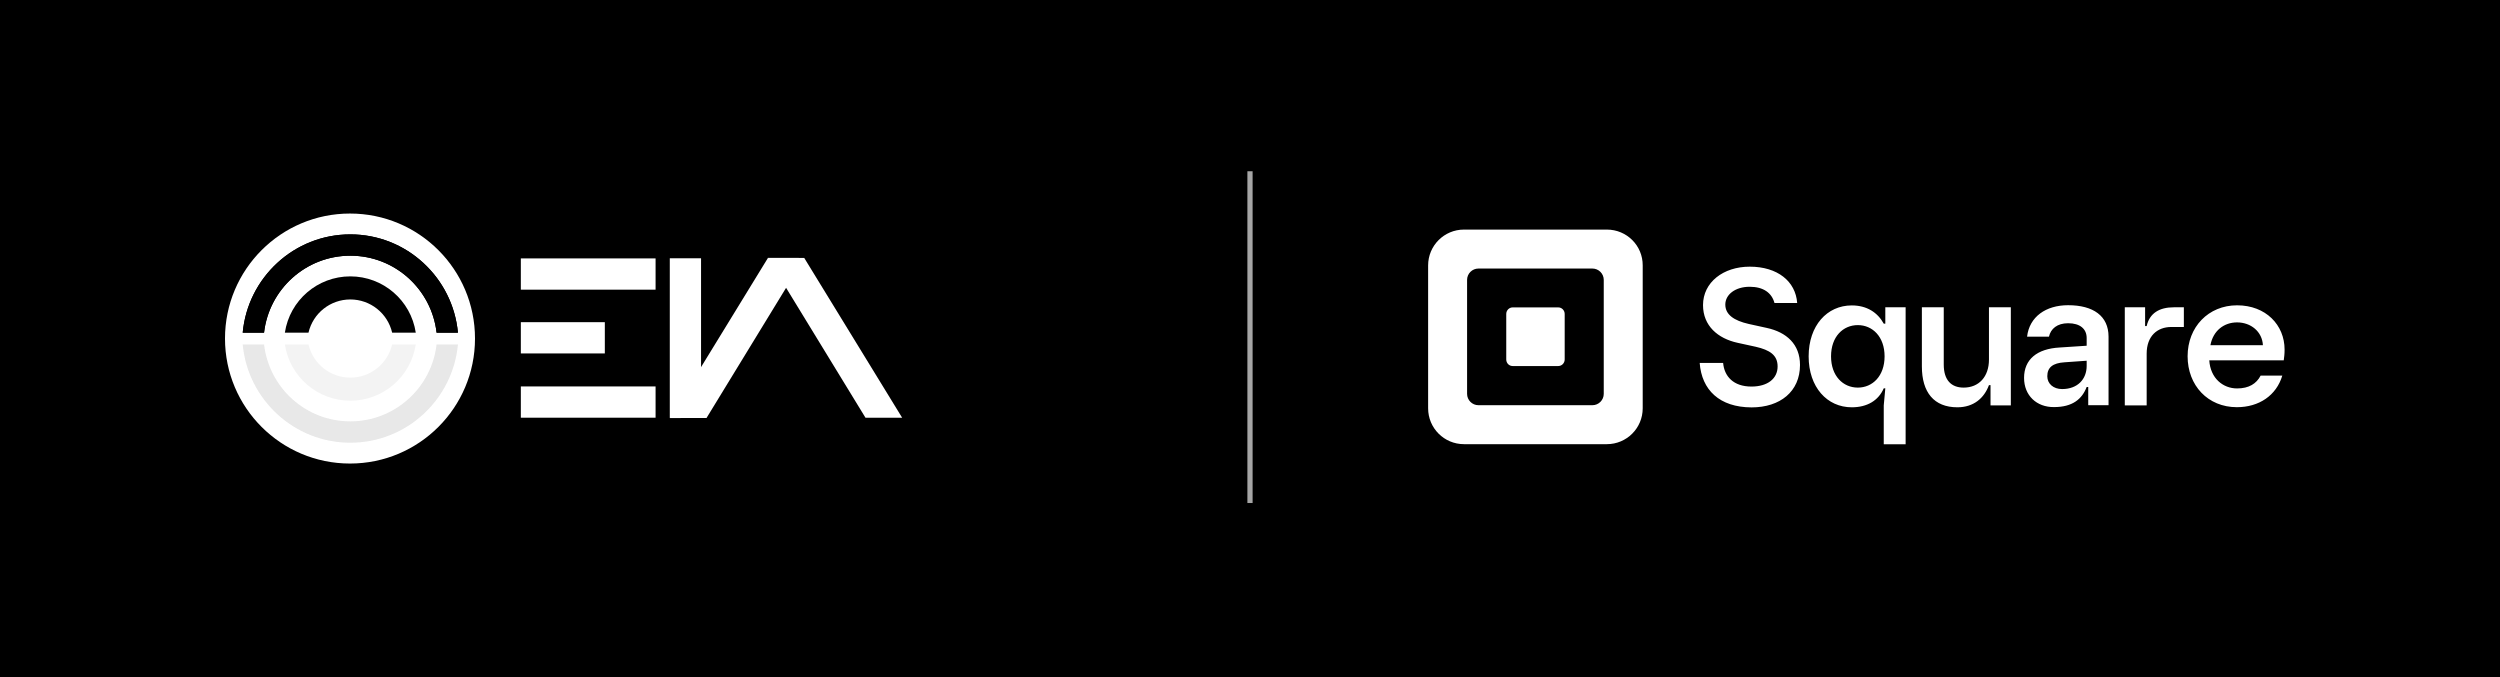
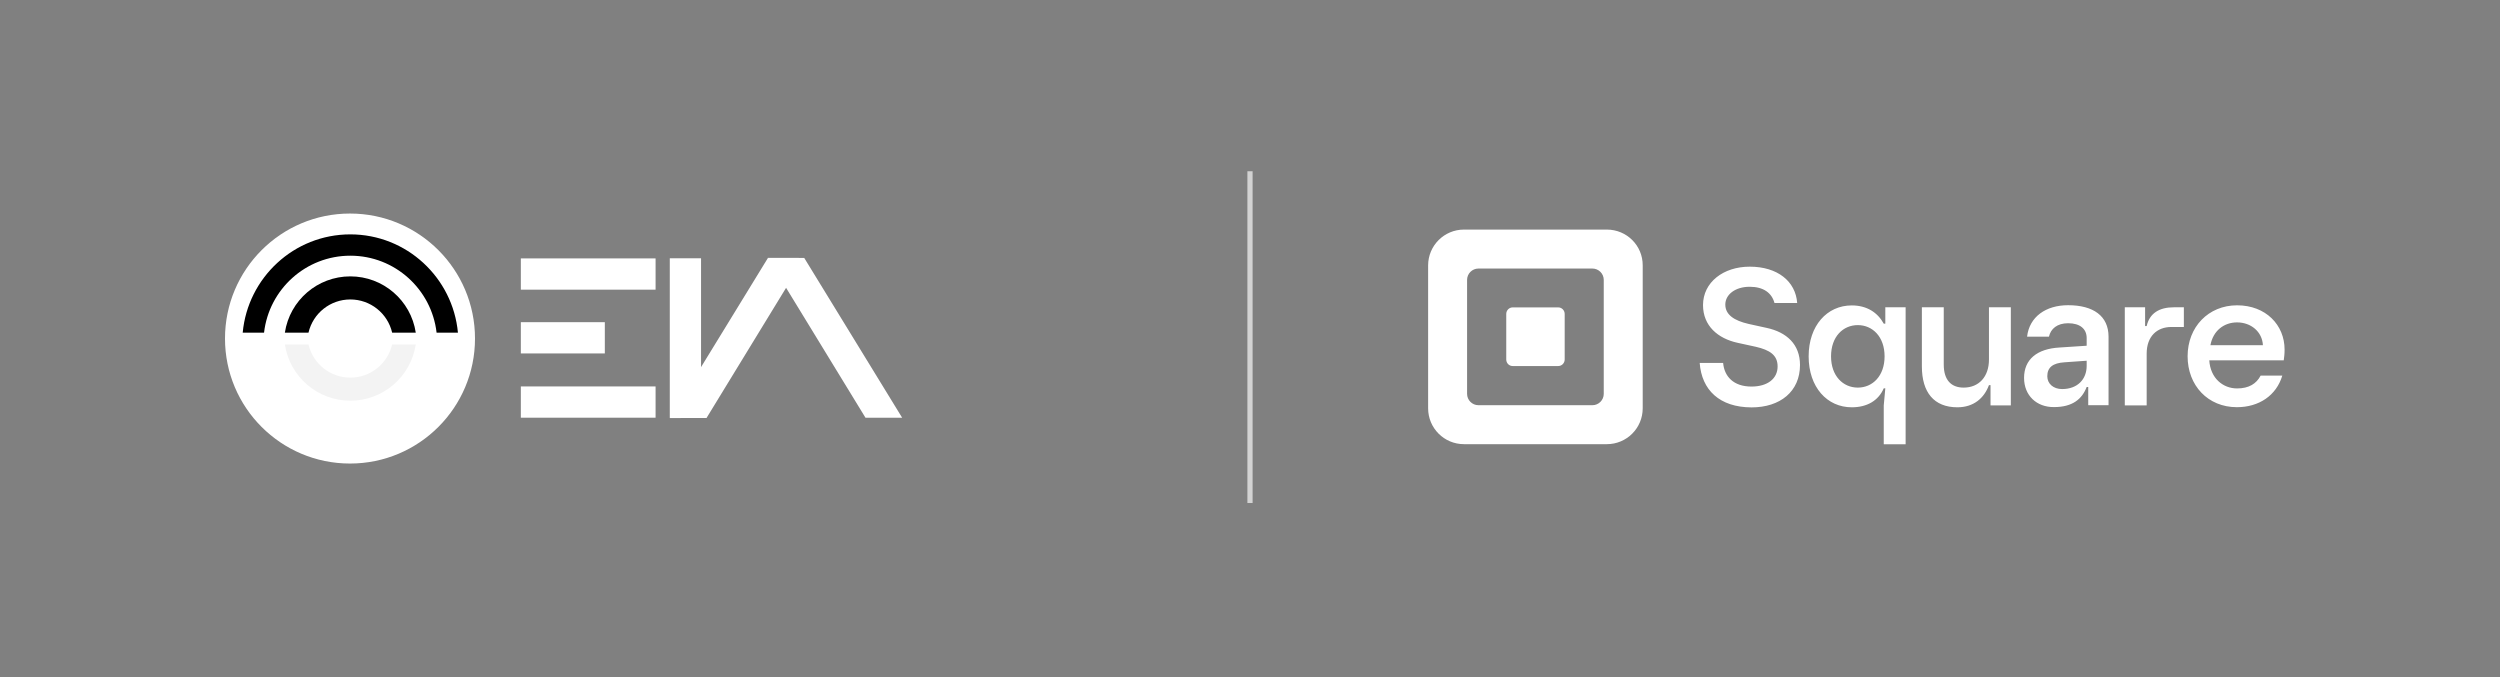
<svg xmlns="http://www.w3.org/2000/svg" width="2400" height="650" viewBox="0 0 2400 650" fill="none">
  <rect x="0" y="0" width="2400" height="650" fill="#808080" stroke="none" />
  <g clip-path="url(#clip0_3310_117)">
-     <path d="M0 0H2400V650H0V0Z" fill="black" />
    <path opacity="0.65" d="M1197.5 164.4H1202.5V482.9H1197.5V164.4Z" fill="white" />
    <path d="M1542.6 220.4H1405.4C1386.4 220.4 1371 235.8 1371 254.8V392C1371 411 1386.4 426.4 1405.4 426.4H1542.6C1561.6 426.4 1577 411 1577 392V254.8C1577.1 235.8 1561.7 220.4 1542.6 220.4ZM1539.6 378.1C1539.6 384.1 1534.7 389 1528.7 389H1419.3C1413.3 389 1408.4 384.1 1408.4 378.1V268.7C1408.4 262.7 1413.3 257.8 1419.3 257.8H1528.7C1534.7 257.8 1539.6 262.7 1539.6 268.7V378.1ZM1452.2 351.4C1448.7 351.4 1446 348.6 1446 345.1V301.4C1446 297.9 1448.8 295.1 1452.2 295.1H1495.9C1499.3 295.1 1502.1 297.9 1502.1 301.4V345.1C1502.1 348.6 1499.3 351.4 1495.9 351.4H1452.2ZM1631.7 348.4H1654.2C1655.3 361.2 1664 371.1 1681.4 371.1C1697 371.1 1706.5 363.4 1706.5 351.8C1706.5 340.9 1699 336 1685.5 332.9L1668.1 329.1C1649.2 325 1634.9 312.8 1634.9 292.9C1634.9 271 1654.4 256 1679.7 256C1706.5 256 1723.8 270.1 1725.3 290.9H1703.5C1700.9 281.1 1692.8 275.3 1679.7 275.3C1665.8 275.3 1656.3 282.8 1656.3 292.4C1656.3 302 1664.6 307.8 1678.8 311L1696.1 314.8C1715 318.9 1728 330.4 1728 350.4C1728 375.9 1708.9 391.1 1681.5 391.1C1650.7 391 1633.6 374.3 1631.7 348.4ZM1808.4 426.5V389.2L1809.9 372.8H1808.4C1803.3 384.6 1792.4 391 1777.7 391C1754 391 1736.3 371.7 1736.3 342.1C1736.3 312.5 1754 293.2 1777.7 293.2C1792.2 293.2 1802.5 300 1808.4 310.7H1809.9V295H1829.4V426.5H1808.4ZM1809.2 342.1C1809.2 323.2 1797.6 312.1 1783.5 312.1C1769.4 312.1 1757.8 323.1 1757.8 342.1C1757.8 361 1769.4 372.1 1783.5 372.1C1797.6 372.1 1809.2 361 1809.2 342.1ZM1845 351.8V295H1866V350C1866 364.9 1873.2 372.1 1885.1 372.1C1899.8 372.1 1909.4 361.6 1909.4 345.2V295H1930.4V389.2H1910.9V369.7H1909.4C1904.8 382.2 1894.7 391 1879.1 391C1856.6 391 1845 376.6 1845 351.8ZM1943.1 362.8C1943.1 345.1 1955.4 334.8 1977.3 333.6L2003.2 331.9V324.5C2003.2 315.7 1996.8 310.3 1985.4 310.3C1974.9 310.3 1968.7 315.6 1967 323.2H1946C1948.2 304.1 1964 293 1985.4 293C2009.5 293 2024.2 303.3 2024.2 323.2V389H2004.7V371.5H2003.2C1998.8 383.1 1989.6 390.8 1971.9 390.8C1955.1 391 1943.1 379.6 1943.1 362.8ZM2003.2 351.3V346.3L1982 347.8C1970.6 348.5 1965.4 352.8 1965.4 361.2C1965.4 368.4 1971.3 373.5 1979.6 373.5C1994.6 373.5 2003.2 363.9 2003.2 351.3ZM2039.8 389.1V295H2059.3V313H2060.8C2063.6 300.7 2072.9 295 2086.9 295H2096.5V313.9H2084.5C2070.9 313.9 2060.8 322.7 2060.8 339.5V389.2H2039.8V389.1ZM2192.4 345.9H2120.9C2122 363.2 2134.1 372.9 2147.6 372.9C2159 372.9 2166.2 368.3 2170.2 360.6H2191C2185.3 379.7 2168.6 390.9 2147.4 390.9C2119.6 390.9 2100.1 370.1 2100.1 342C2100.1 313.9 2120.1 293.1 2147.6 293.1C2175.2 293.1 2193.2 312 2193.2 335.6C2193.2 340.2 2192.8 342.6 2192.4 345.9ZM2172.4 331.4C2171.7 318.3 2160.8 309.5 2147.6 309.5C2135.1 309.5 2124.6 317.4 2122 331.4H2172.4Z" fill="white" />
    <circle cx="336" cy="325" r="120" fill="white" />
    <path d="M336.302 225C390.332 225 434.703 266.539 439.611 319.333H419.124C414.321 277.775 379.149 245.467 336.335 245.467C293.521 245.467 258.264 277.775 253.487 319.333H233C237.895 266.539 282.253 225 336.302 225Z" fill="black" />
-     <path d="M336.302 225C390.332 225 434.703 266.539 439.611 319.333H419.124C414.321 277.775 379.149 245.467 336.335 245.467C293.521 245.467 258.264 277.775 253.487 319.333H233C237.895 266.539 282.253 225 336.302 225Z" fill="black" />
    <path d="M399.136 319.333H376.461C372.103 300.674 355.467 287.476 336.305 287.476C317.144 287.476 300.508 300.674 296.15 319.333H273.475C278.188 288.273 304.89 265.319 336.305 265.319C367.721 265.319 394.422 288.273 399.136 319.333Z" fill="black" />
-     <path d="M336.309 425C282.28 425 237.909 383.461 233.001 330.667H253.488C258.291 372.225 293.463 404.533 336.276 404.533C379.09 404.533 414.348 372.225 419.124 330.667H439.611C434.716 383.461 390.359 425 336.309 425Z" fill="black" fill-opacity="0.05" />
-     <path d="M336.309 425C282.28 425 237.909 383.461 233.001 330.667H253.488C258.291 372.225 293.463 404.533 336.276 404.533C379.09 404.533 414.348 372.225 419.124 330.667H439.611C434.716 383.461 390.359 425 336.309 425Z" fill="black" fill-opacity="0.05" />
    <path d="M273.475 330.667H296.15C300.508 349.326 317.145 362.524 336.306 362.524C355.467 362.524 372.104 349.326 376.462 330.667H399.137C394.423 361.727 367.721 384.681 336.306 384.681C304.89 384.681 278.189 361.727 273.475 330.667Z" fill="black" fill-opacity="0.05" />
    <rect x="500" y="248.071" width="129.355" height="30.013" fill="white" />
    <rect x="500" y="309.289" width="80.631" height="30.013" fill="white" />
    <rect x="500" y="370.981" width="129.355" height="30.013" fill="white" />
    <rect x="642.997" y="247.947" width="30.012" height="153.237" fill="white" />
    <path d="M737.1 247.817L772.068 247.797L678.245 401.299L643.034 401.319L737.1 247.817Z" fill="white" />
    <path d="M772.041 247.587L737.077 247.573L830.864 401.017L866.072 401.031L772.041 247.587Z" fill="white" />
  </g>
  <defs>
    <clipPath id="clip0_3310_117">
      <rect width="2400" height="650" fill="white" />
    </clipPath>
  </defs>
</svg>